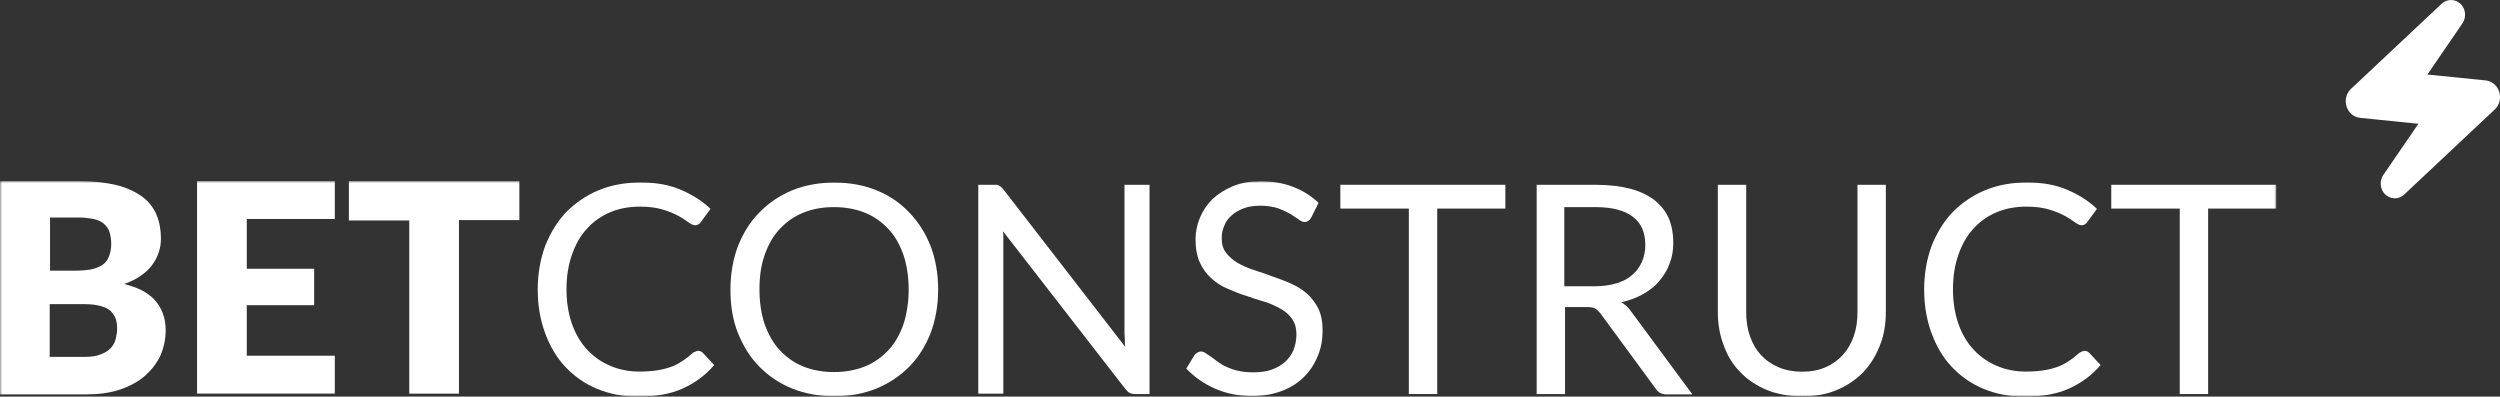
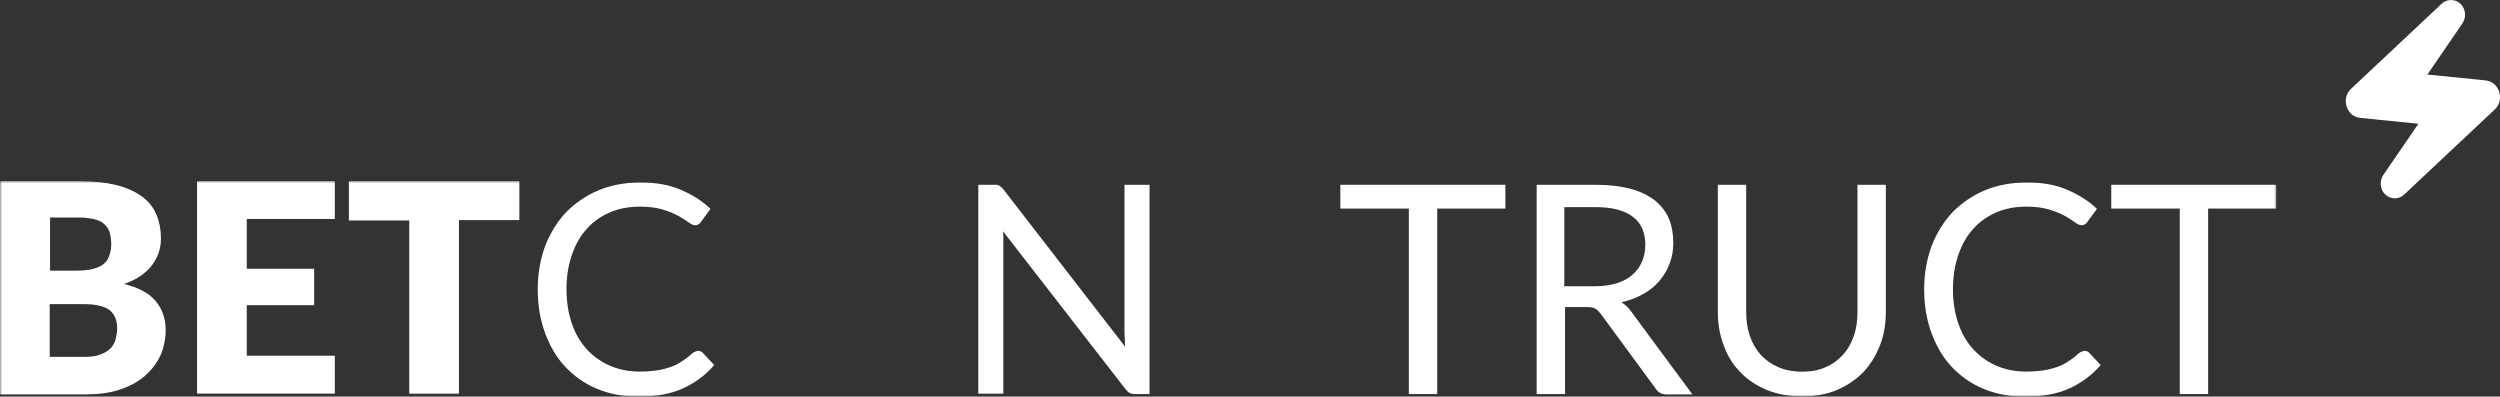
<svg xmlns="http://www.w3.org/2000/svg" id="_Слой_2" data-name="Слой 2" viewBox="0 0 579.89 92">
  <rect x="0" y="0" width="579.89" height="92" fill="#333333" stroke="none" />
  <defs>
    <style> .cls-1 { mask: url(#mask); } .cls-2 { fill: #fff; stroke-width: 0px; } </style>
    <mask id="mask" x="0" y="42" width="528" height="50" maskUnits="userSpaceOnUse">
      <g id="mask0_151_21" data-name="mask0 151 21">
-         <path class="cls-2" d="M528,42H0v50h528v-50Z" />
+         <path class="cls-2" d="M528,42H0v50h528v-50" />
      </g>
    </mask>
  </defs>
  <g id="_Слой_1-2" data-name="Слой 1">
    <g class="cls-1">
      <g>
        <path class="cls-2" d="M0,91.4v-49.4h18.28c3.42,0,6.32.35,8.8.95,2.39.6,4.36,1.55,5.9,2.67,1.54,1.12,2.65,2.59,3.33,4.22.68,1.64,1.02,3.45,1.02,5.52,0,1.12-.17,2.15-.51,3.19-.34,1.03-.85,1.98-1.54,2.93-.68.95-1.54,1.72-2.65,2.5-1.11.78-2.39,1.38-3.85,1.9,3.25.78,5.72,2.07,7.26,3.88,1.54,1.81,2.39,4.05,2.39,6.81,0,2.07-.43,4.05-1.2,5.86-.85,1.81-2.05,3.36-3.59,4.74-1.62,1.38-3.5,2.41-5.81,3.19-2.31.78-4.95,1.12-7.94,1.12H0v-.09ZM11.53,62.78h5.98c1.28,0,2.39-.09,3.42-.26,1.03-.17,1.88-.52,2.65-.95.68-.43,1.28-1.03,1.62-1.9.34-.78.6-1.81.6-3.02s-.17-2.15-.43-2.93c-.26-.78-.77-1.38-1.37-1.9-.6-.52-1.37-.78-2.31-1.03-.94-.17-2.05-.34-3.33-.34h-6.75v12.33h-.09ZM11.53,70.45v12.33h8.12c1.54,0,2.73-.17,3.76-.6.94-.34,1.71-.86,2.31-1.46.51-.6.94-1.29,1.11-2.07s.34-1.55.34-2.33c0-.86-.09-1.72-.34-2.41-.26-.69-.68-1.29-1.2-1.81-.6-.52-1.37-.86-2.31-1.12-.94-.26-2.14-.43-3.59-.43h-8.2v-.09Z" />
        <path class="cls-2" d="M77.66,42v8.79h-20.42v11.55h15.63v8.45h-15.63v11.72h20.42v8.79h-31.95v-49.31h31.95Z" />
        <path class="cls-2" d="M120.47,42v9.05h-14.01v40.26h-11.53v-40.17h-14.01v-9.14h39.56Z" />
        <path class="cls-2" d="M162.07,81.4c.34,0,.68.17.94.43l2.65,2.84c-1.96,2.33-4.44,4.14-7.26,5.43-2.82,1.29-6.32,1.9-10.34,1.9-3.5,0-6.66-.6-9.57-1.81s-5.3-2.93-7.35-5.09c-2.05-2.16-3.59-4.83-4.7-7.84-1.11-3.02-1.71-6.38-1.71-10.09s.6-6.98,1.71-10.09c1.2-3.02,2.82-5.69,4.87-7.85,2.14-2.15,4.61-3.88,7.52-5.09,2.9-1.21,6.15-1.81,9.74-1.81s6.58.52,9.23,1.64c2.65,1.12,5.04,2.59,7.01,4.48l-2.22,3.02c-.17.26-.34.43-.51.52-.26.17-.51.26-.86.26-.43,0-.94-.26-1.54-.69-.6-.43-1.37-.95-2.31-1.47-.94-.52-2.14-1.03-3.59-1.47-1.45-.43-3.16-.69-5.3-.69-2.56,0-4.87.43-6.92,1.29-2.05.86-3.93,2.16-5.38,3.79-1.54,1.64-2.65,3.62-3.5,6.03-.85,2.41-1.28,5.09-1.28,8.02s.43,5.69,1.28,8.1c.85,2.41,2.05,4.4,3.59,6.03,1.54,1.64,3.33,2.85,5.38,3.71,2.05.86,4.27,1.29,6.66,1.29,1.45,0,2.73-.09,3.93-.26,1.2-.17,2.22-.43,3.25-.78,1.03-.35,1.88-.78,2.73-1.38.85-.52,1.71-1.21,2.56-1.98.51-.26.94-.43,1.28-.43Z" />
-         <path class="cls-2" d="M217.61,67.17c0,3.62-.6,6.98-1.71,10-1.2,3.02-2.82,5.69-4.95,7.84-2.14,2.16-4.7,3.88-7.6,5.09-2.99,1.21-6.24,1.81-9.82,1.81s-6.84-.6-9.83-1.81c-2.99-1.21-5.47-2.93-7.6-5.09-2.13-2.15-3.76-4.83-4.96-7.84-1.2-3.02-1.71-6.38-1.71-10s.6-6.98,1.71-10c1.2-3.02,2.82-5.69,4.96-7.84,2.14-2.24,4.61-3.88,7.6-5.17,2.99-1.21,6.24-1.81,9.83-1.81s6.83.6,9.82,1.81c2.99,1.21,5.47,2.93,7.6,5.17,2.14,2.24,3.76,4.83,4.95,7.84,1.11,3.02,1.71,6.29,1.71,10ZM210.77,67.17c0-3.02-.43-5.69-1.2-8.02-.85-2.41-1.96-4.4-3.5-6.03-1.54-1.64-3.33-2.93-5.47-3.79s-4.53-1.29-7.18-1.29-4.95.43-7.09,1.29-3.93,2.15-5.47,3.79c-1.54,1.64-2.65,3.62-3.5,6.03-.85,2.41-1.2,5.09-1.2,8.02s.43,5.69,1.2,8.02c.85,2.33,1.96,4.4,3.5,6.03,1.54,1.64,3.33,2.93,5.47,3.79,2.14.86,4.53,1.29,7.09,1.29s5.04-.43,7.18-1.29c2.14-.86,3.93-2.15,5.47-3.79,1.54-1.64,2.65-3.62,3.5-6.03.77-2.41,1.2-5.09,1.2-8.02Z" />
        <path class="cls-2" d="M231.19,42.86c.17,0,.43.09.51.17.17.09.34.17.51.35.17.17.34.35.51.52l28.28,36.55c-.09-.6-.09-1.12-.09-1.72,0-.52-.08-1.12-.08-1.55v-34.31h5.81v48.53h-3.33c-.51,0-.94-.09-1.28-.26-.34-.17-.68-.52-1.02-.95l-28.36-36.55c.08.6.08,1.12.08,1.64v36.03h-5.81v-48.45h4.27Z" />
-         <path class="cls-2" d="M304.15,50.45c-.17.34-.43.6-.68.78-.26.17-.51.26-.86.26-.43,0-.85-.17-1.37-.6-.51-.35-1.2-.78-1.96-1.29-.77-.43-1.71-.86-2.82-1.29-1.11-.34-2.48-.6-4.02-.6-1.45,0-2.82.17-3.93.6-1.11.43-2.05.95-2.82,1.64-.77.69-1.37,1.47-1.71,2.41-.43.95-.6,1.9-.6,2.93,0,1.38.34,2.5,1.02,3.36.68.86,1.54,1.64,2.65,2.33,1.11.6,2.39,1.21,3.76,1.64,1.37.43,2.82.95,4.27,1.47,1.45.52,2.9,1.03,4.27,1.64,1.37.6,2.65,1.38,3.76,2.33,1.11.95,1.96,2.16,2.65,3.45.68,1.38,1.02,3.1,1.02,5.09,0,2.15-.34,4.14-1.11,5.95-.77,1.9-1.79,3.45-3.16,4.83s-3.08,2.5-5.13,3.28c-2.05.78-4.36,1.21-6.92,1.21-3.16,0-6.07-.6-8.63-1.73-2.56-1.12-4.78-2.67-6.66-4.65l1.88-3.1c.17-.26.43-.43.68-.6.26-.17.51-.26.86-.26.26,0,.6.09,1.02.35.34.26.77.52,1.28.86.51.34,1.03.78,1.62,1.21s1.28.86,2.14,1.21c.77.35,1.71.69,2.65.86,1.02.26,2.14.34,3.42.34,1.54,0,2.99-.17,4.19-.6,1.2-.43,2.31-1.04,3.16-1.81.85-.78,1.54-1.73,1.96-2.76.43-1.12.68-2.33.68-3.62,0-1.46-.34-2.67-1.02-3.62-.68-.95-1.54-1.73-2.65-2.33-1.11-.6-2.31-1.21-3.76-1.64-1.45-.43-2.82-.86-4.27-1.38-1.45-.43-2.9-1.04-4.27-1.64-1.45-.6-2.65-1.38-3.76-2.41-1.11-.95-1.96-2.15-2.65-3.62-.68-1.47-1.02-3.28-1.02-5.43,0-1.72.34-3.36,1.02-5,.68-1.64,1.62-3.02,2.9-4.31,1.28-1.21,2.9-2.24,4.79-3.02,1.88-.78,4.02-1.12,6.49-1.12,2.73,0,5.21.43,7.43,1.29,2.22.86,4.19,2.07,5.9,3.71l-1.71,3.45Z" />
        <path class="cls-2" d="M349.18,42.86v5.52h-15.81v43.02h-6.58v-43.02h-15.89v-5.52h38.28Z" />
        <path class="cls-2" d="M363.02,71.14v20.26h-6.58v-48.53h13.84c3.08,0,5.73.34,8.03.95,2.22.6,4.1,1.55,5.55,2.67,1.45,1.21,2.56,2.59,3.25,4.22.68,1.64,1.02,3.53,1.02,5.6,0,1.72-.26,3.36-.86,4.83-.51,1.47-1.37,2.85-2.39,4.05-1.02,1.21-2.31,2.24-3.76,3.02-1.45.86-3.16,1.46-5.04,1.9.86.52,1.62,1.21,2.22,2.07l14.27,19.31h-5.9c-1.2,0-2.05-.43-2.65-1.38l-12.73-17.33c-.43-.52-.77-.95-1.28-1.21-.43-.26-1.11-.35-2.05-.35h-4.96v-.09ZM363.02,66.4h6.92c1.88,0,3.59-.26,5.04-.69,1.45-.43,2.73-1.12,3.67-1.98,1.03-.86,1.71-1.9,2.22-3.02.51-1.21.77-2.5.77-3.88,0-2.93-.94-5.09-2.9-6.55-1.88-1.47-4.79-2.24-8.63-2.24h-7.26v18.36h.17Z" />
        <path class="cls-2" d="M418.04,86.22c2.05,0,3.84-.35,5.38-1.03,1.62-.69,2.9-1.64,4.02-2.84,1.11-1.21,1.96-2.67,2.56-4.4.6-1.72.85-3.53.85-5.6v-29.48h6.58v29.48c0,2.84-.43,5.43-1.37,7.76-.94,2.41-2.22,4.48-3.85,6.21-1.71,1.72-3.67,3.1-6.15,4.14-2.39,1.04-5.13,1.47-8.12,1.47s-5.72-.52-8.12-1.47c-2.39-1.03-4.44-2.33-6.15-4.14-1.71-1.72-2.99-3.79-3.84-6.21-.94-2.41-1.37-5-1.37-7.76v-29.48h6.58v29.48c0,2.07.26,3.88.86,5.6s1.45,3.19,2.56,4.4c1.11,1.21,2.48,2.15,4.1,2.84,1.62.69,3.42,1.03,5.47,1.03Z" />
        <path class="cls-2" d="M483.66,81.4c.34,0,.68.17.94.43l2.65,2.84c-1.96,2.33-4.44,4.14-7.26,5.43-2.82,1.29-6.32,1.9-10.34,1.9-3.5,0-6.66-.6-9.57-1.81s-5.3-2.93-7.35-5.09c-2.05-2.16-3.59-4.83-4.7-7.84-1.11-3.02-1.71-6.38-1.71-10.09s.6-6.98,1.71-10.09c1.2-3.02,2.82-5.69,4.87-7.85,2.14-2.15,4.61-3.88,7.52-5.09,2.9-1.21,6.15-1.81,9.74-1.81s6.58.52,9.23,1.64c2.65,1.12,5.04,2.59,7.01,4.48l-2.22,3.02c-.17.26-.34.43-.51.52-.26.17-.51.26-.85.26-.43,0-.94-.26-1.54-.69-.6-.43-1.37-.95-2.31-1.47-.94-.52-2.14-1.03-3.59-1.47-1.45-.43-3.16-.69-5.3-.69-2.56,0-4.87.43-6.92,1.29-2.05.86-3.93,2.16-5.38,3.79-1.54,1.64-2.65,3.62-3.5,6.03-.85,2.41-1.28,5.09-1.28,8.02s.43,5.69,1.28,8.1c.85,2.41,2.05,4.4,3.59,6.03s3.33,2.85,5.38,3.71c2.05.86,4.27,1.29,6.66,1.29,1.45,0,2.73-.09,3.93-.26,1.2-.17,2.22-.43,3.25-.78,1.02-.35,1.88-.78,2.73-1.38.85-.52,1.71-1.21,2.56-1.98.51-.26.94-.43,1.28-.43Z" />
        <path class="cls-2" d="M528,42.86v5.52h-15.81v43.02h-6.58v-43.02h-15.89v-5.52h38.28Z" />
      </g>
    </g>
    <path class="cls-2" d="M555.47,46c-.86,0-1.68-.36-2.31-1-1.11-1.15-1.26-3.05-.34-4.41l8.14-11.88-13.5-1.37c-1.47-.14-2.68-1.14-3.15-2.63-.48-1.49-.09-3.05,1.02-4.1l21-19.72c.59-.57,1.38-.89,2.2-.89.87,0,1.69.36,2.32,1.01,1.1,1.14,1.25,3.04.33,4.4l-8.13,11.88,13.49,1.36c1.48.15,2.69,1.16,3.17,2.65.46,1.48.07,3.05-1.03,4.09l-21,19.72c-.58.57-1.37.9-2.2.9h0Z" />
  </g>
</svg>